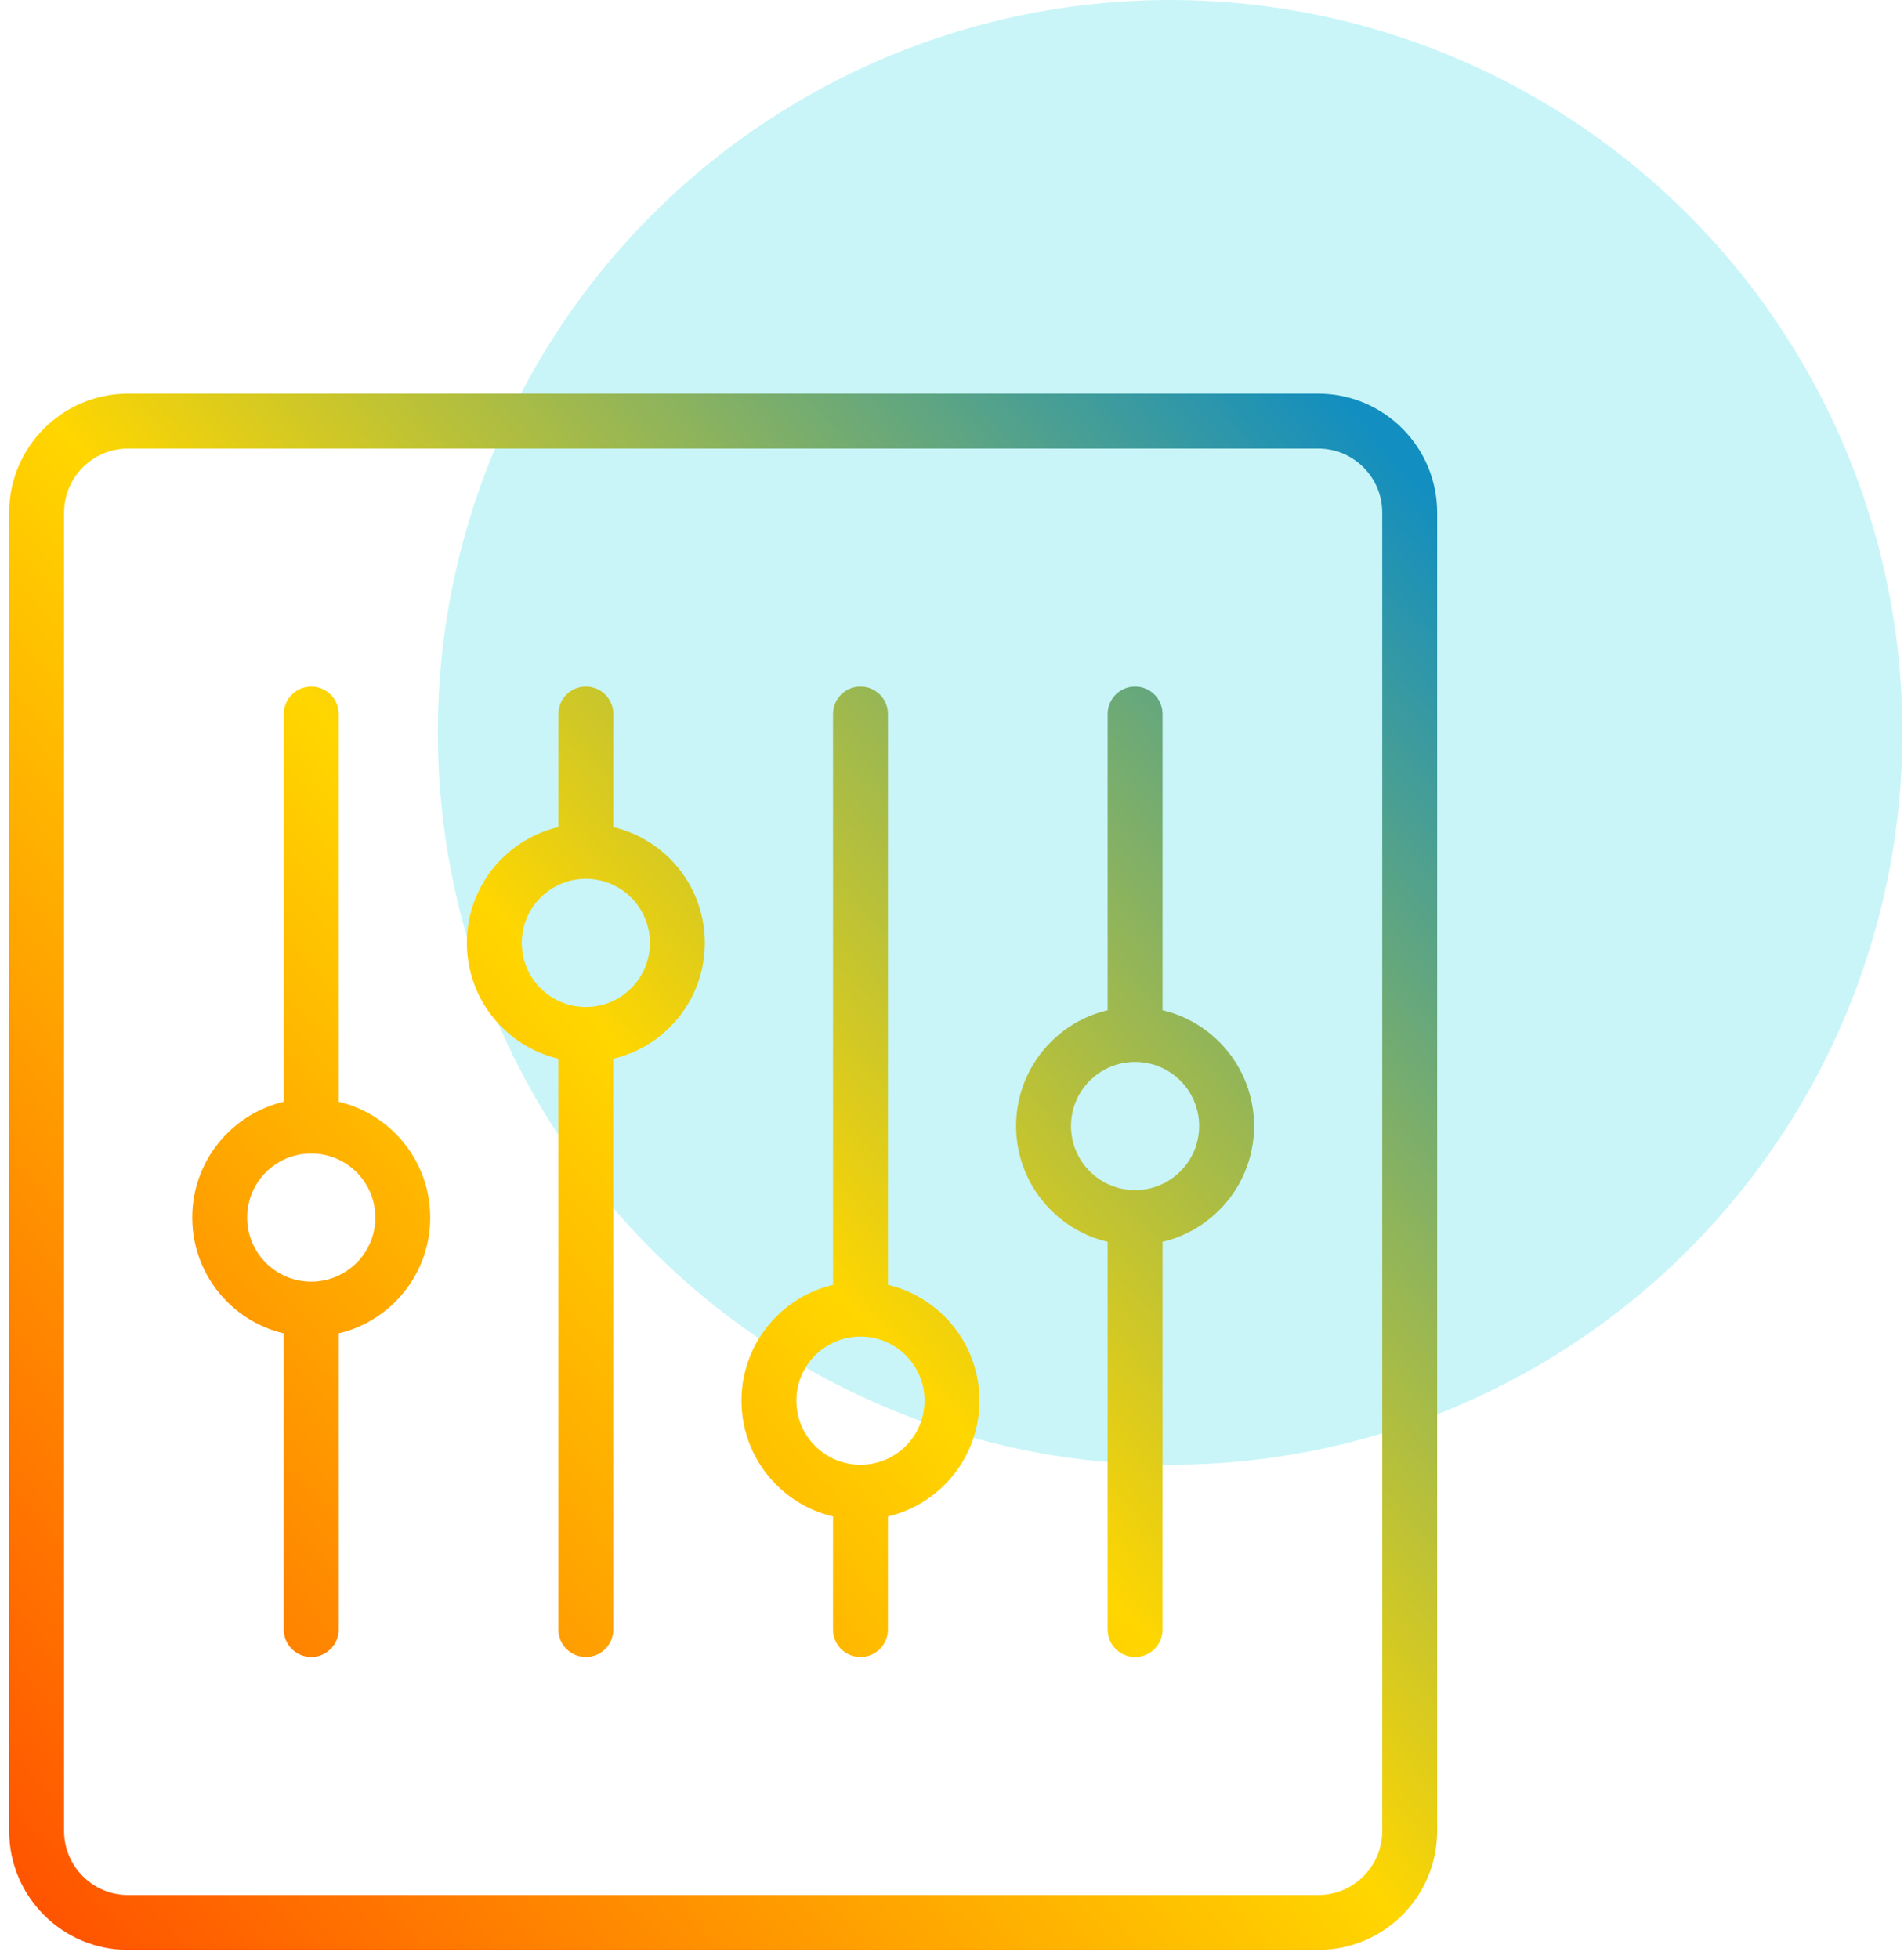
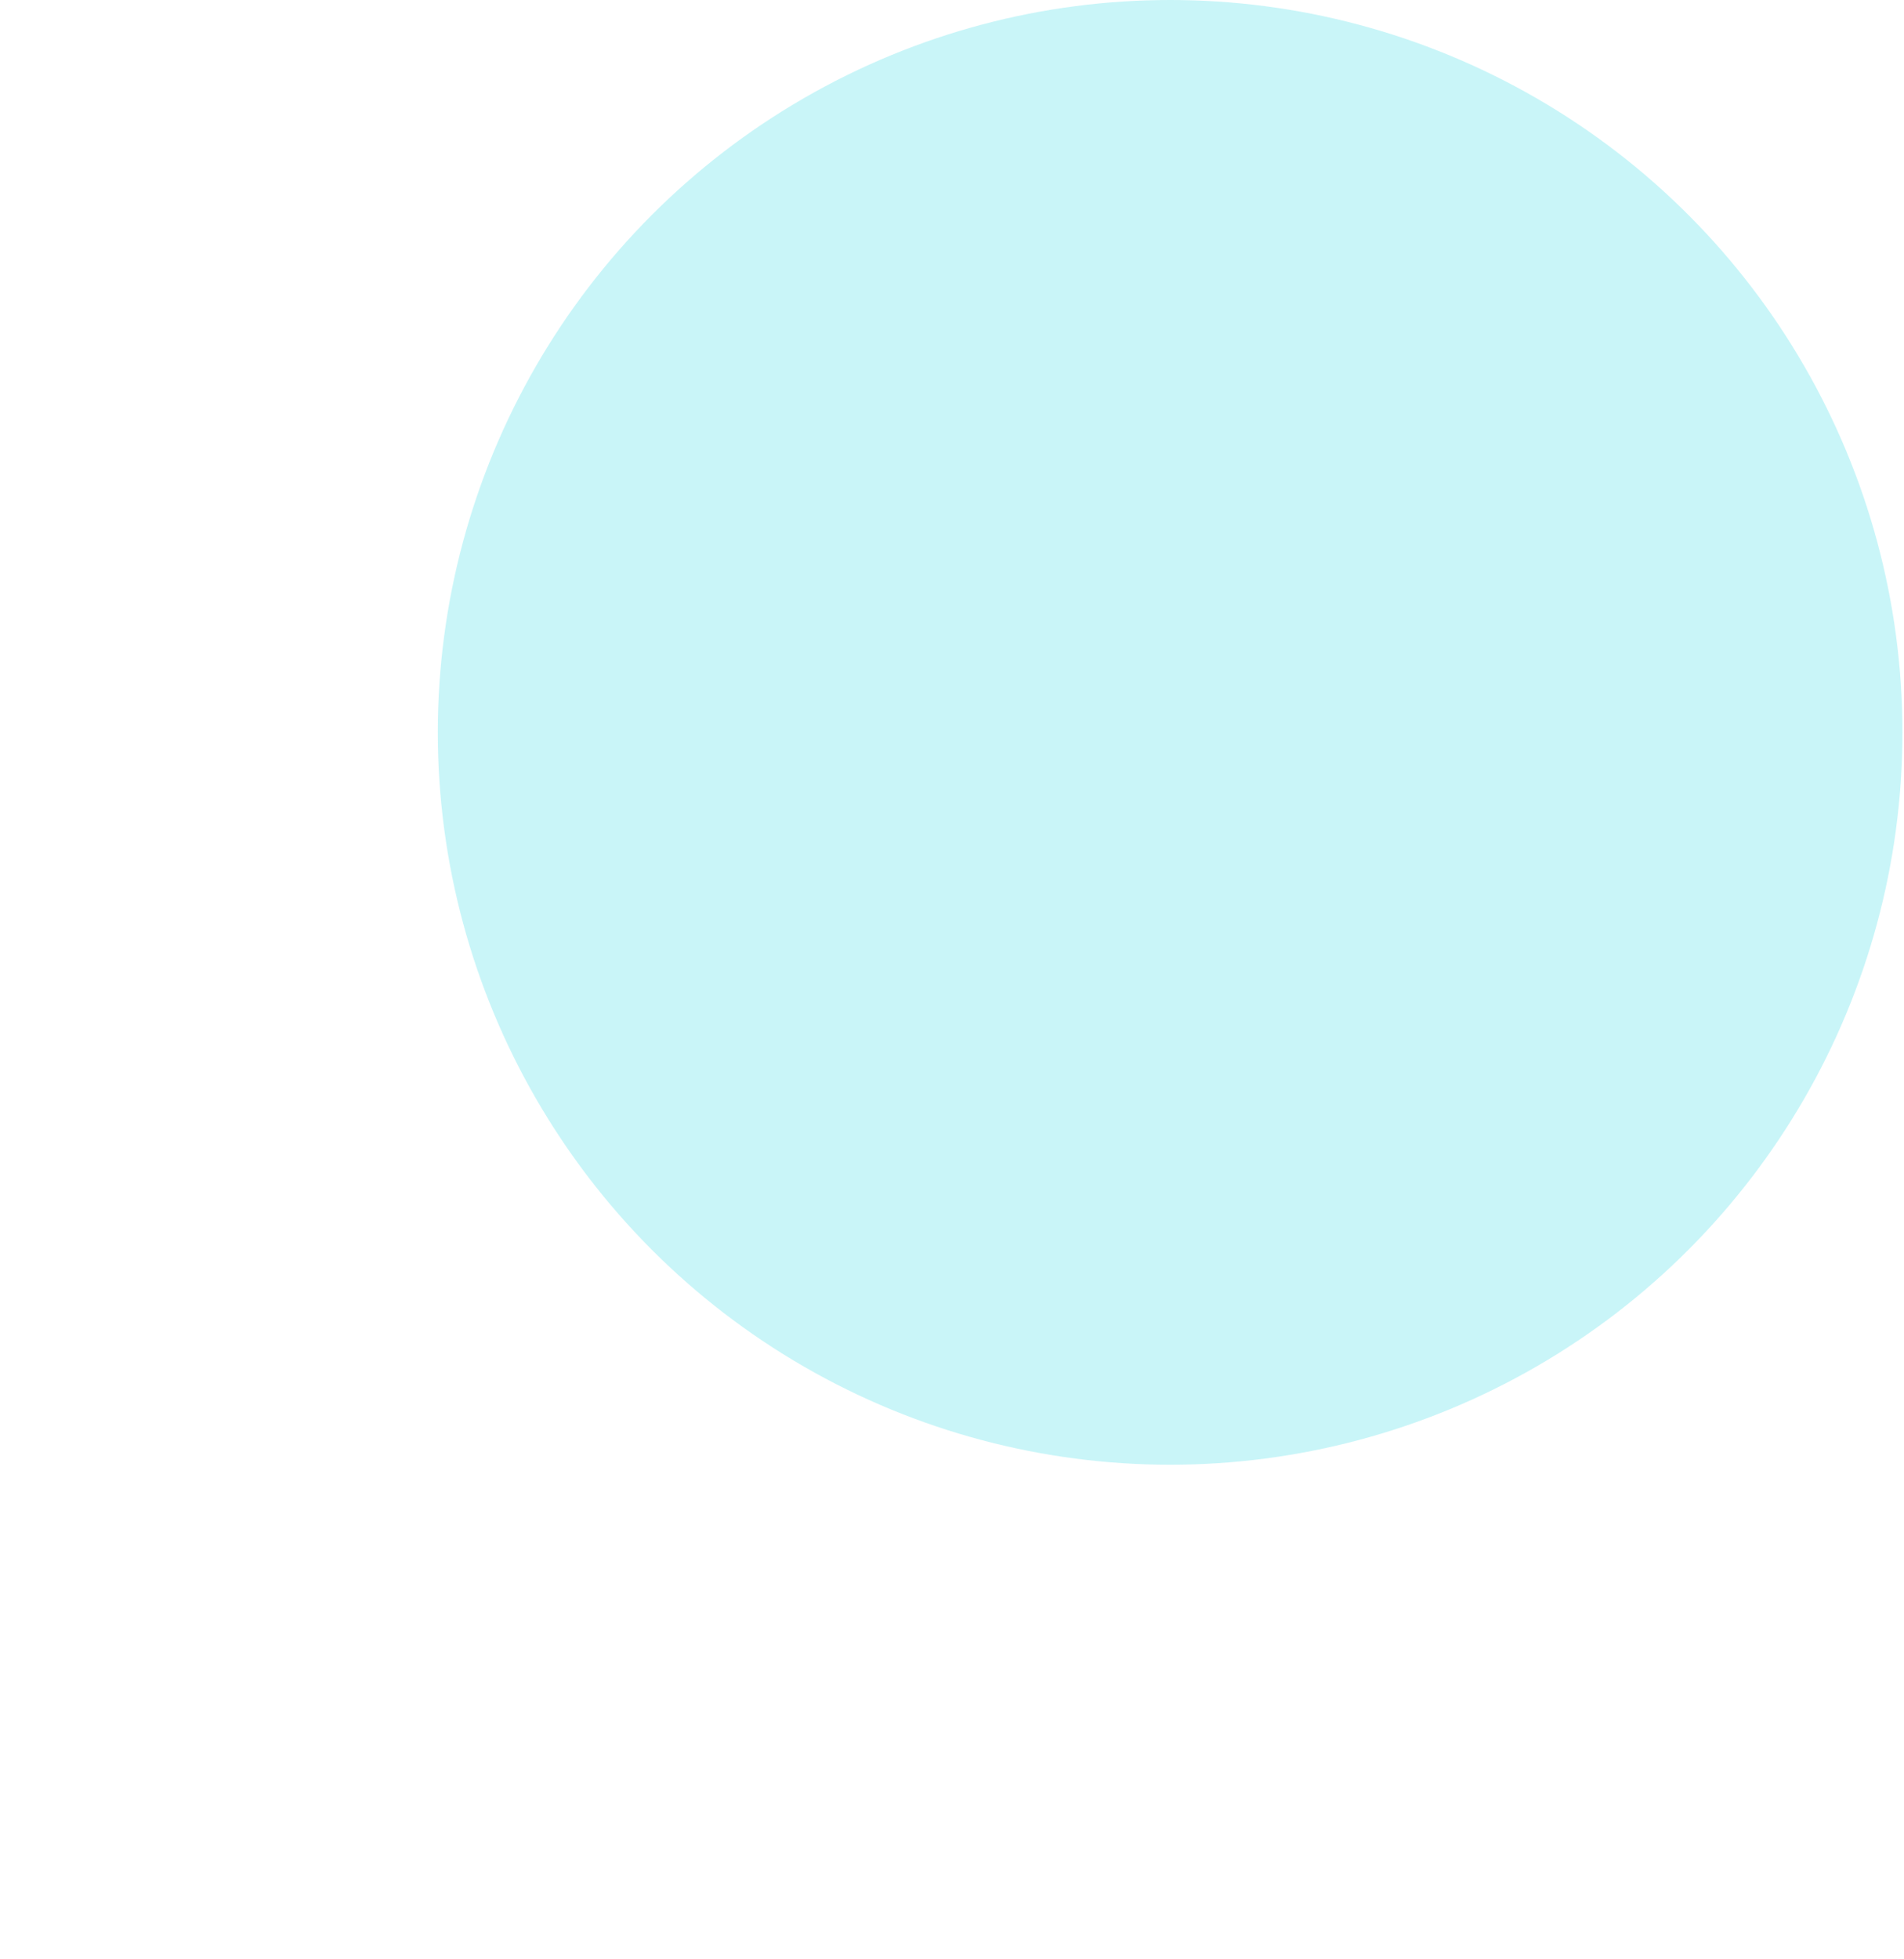
<svg xmlns="http://www.w3.org/2000/svg" width="104" height="107" viewBox="0 0 104 107" fill="none">
  <circle opacity="0.25" cx="63.914" cy="40" r="40" fill="#28D9E4" />
-   <path d="M17 39V61.5M17 61.5C19.762 61.5 22 63.738 22 66.5C22 69.262 19.762 71.5 17 71.5M17 61.5C14.238 61.5 12 63.738 12 66.5C12 69.262 14.238 71.5 17 71.5M17 71.5V89M32 39V46.5M32 46.5C34.762 46.5 37 48.738 37 51.5C37 54.262 34.762 56.5 32 56.5M32 46.5C29.238 46.5 27 48.738 27 51.5C27 54.262 29.238 56.5 32 56.5M32 56.5V89M47 39V71.5M47 71.5C49.762 71.5 52 73.738 52 76.5C52 79.262 49.762 81.5 47 81.5M47 71.5C44.238 71.5 42 73.738 42 76.5C42 79.262 44.238 81.5 47 81.5M47 81.5V89M62 39V56.5M62 56.5C64.761 56.5 67 58.738 67 61.5C67 64.262 64.761 66.5 62 66.5M62 56.5C59.238 56.5 57 58.738 57 61.5C57 64.262 59.238 66.5 62 66.5M62 66.5V89M32 105H7C4.238 105 2 102.762 2 100V28C2 25.238 4.238 23 7 23H72C74.762 23 77 25.238 77 28V100C77 102.762 74.762 105 72 105H28.429" stroke="url(#paint0_linear_1726_264)" stroke-width="3" stroke-miterlimit="10" stroke-linecap="round" stroke-linejoin="round" />
  <defs>
    <linearGradient id="paint0_linear_1726_264" x1="74.208" y1="22.705" x2="-5.808" y2="94.489" gradientUnits="userSpaceOnUse">
      <stop stop-color="#128EC0" />
      <stop offset="0.495" stop-color="#FFD600" />
      <stop offset="1" stop-color="#FF5500" />
    </linearGradient>
  </defs>
</svg>